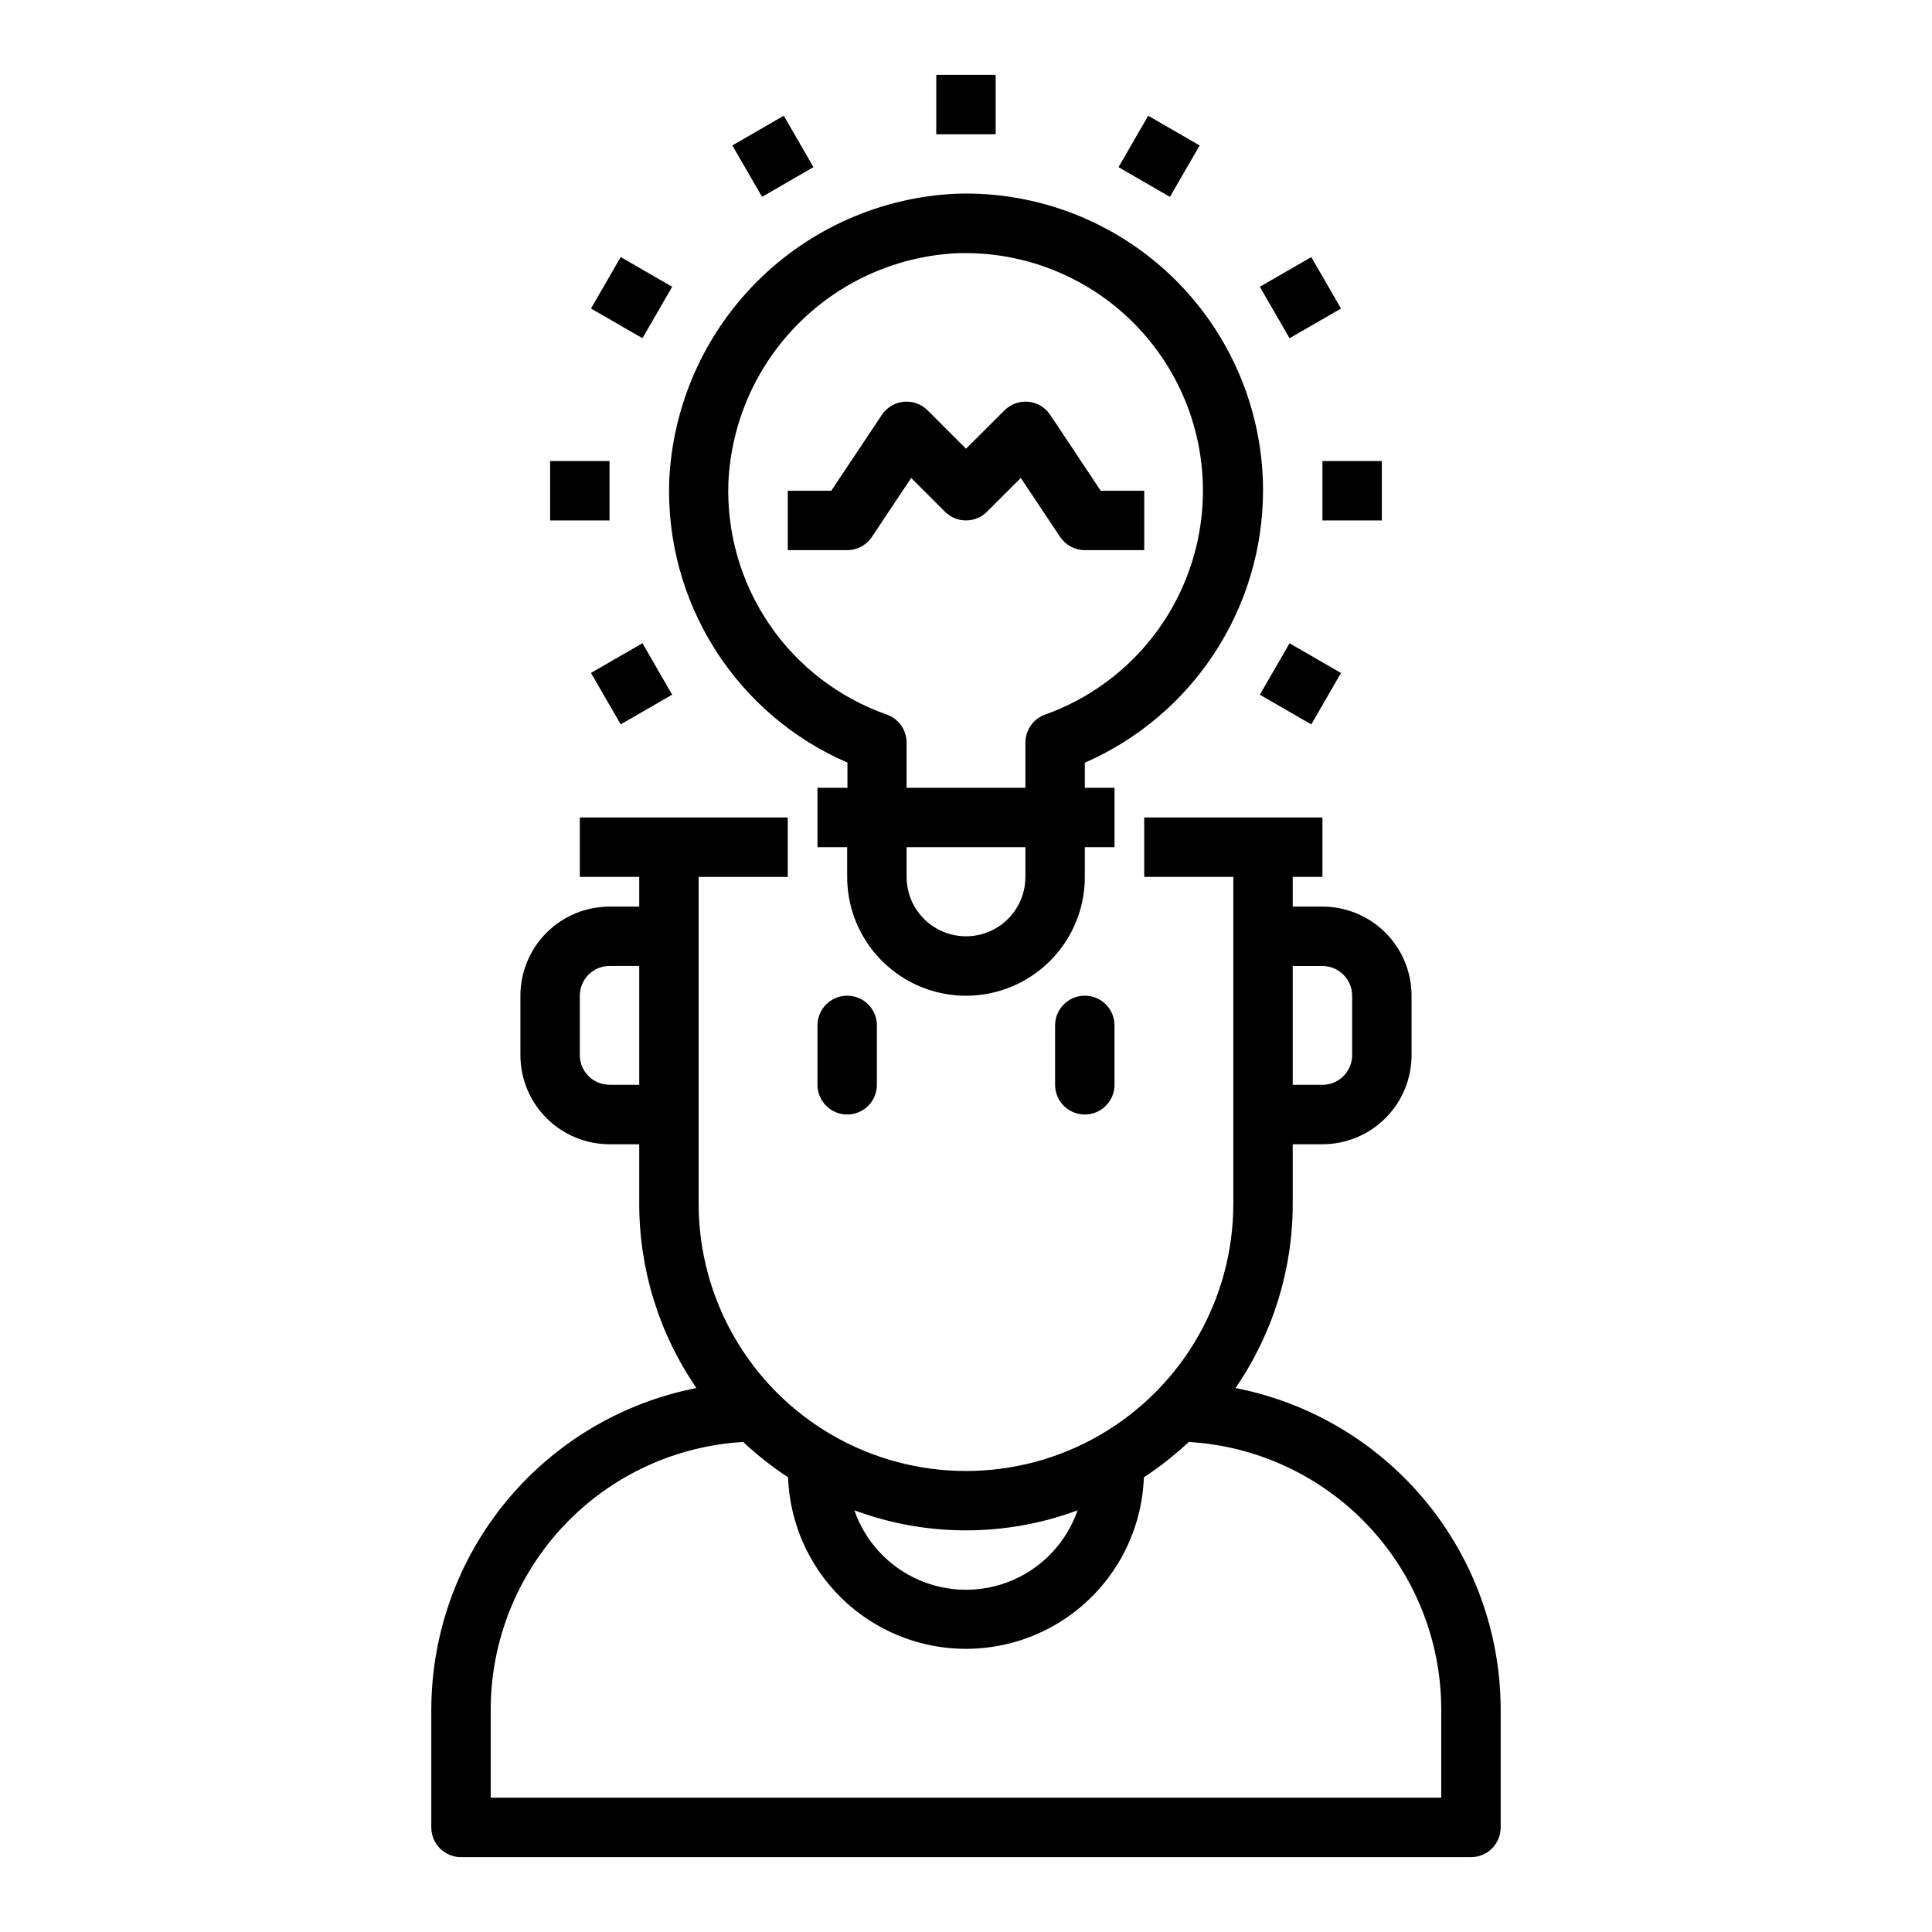
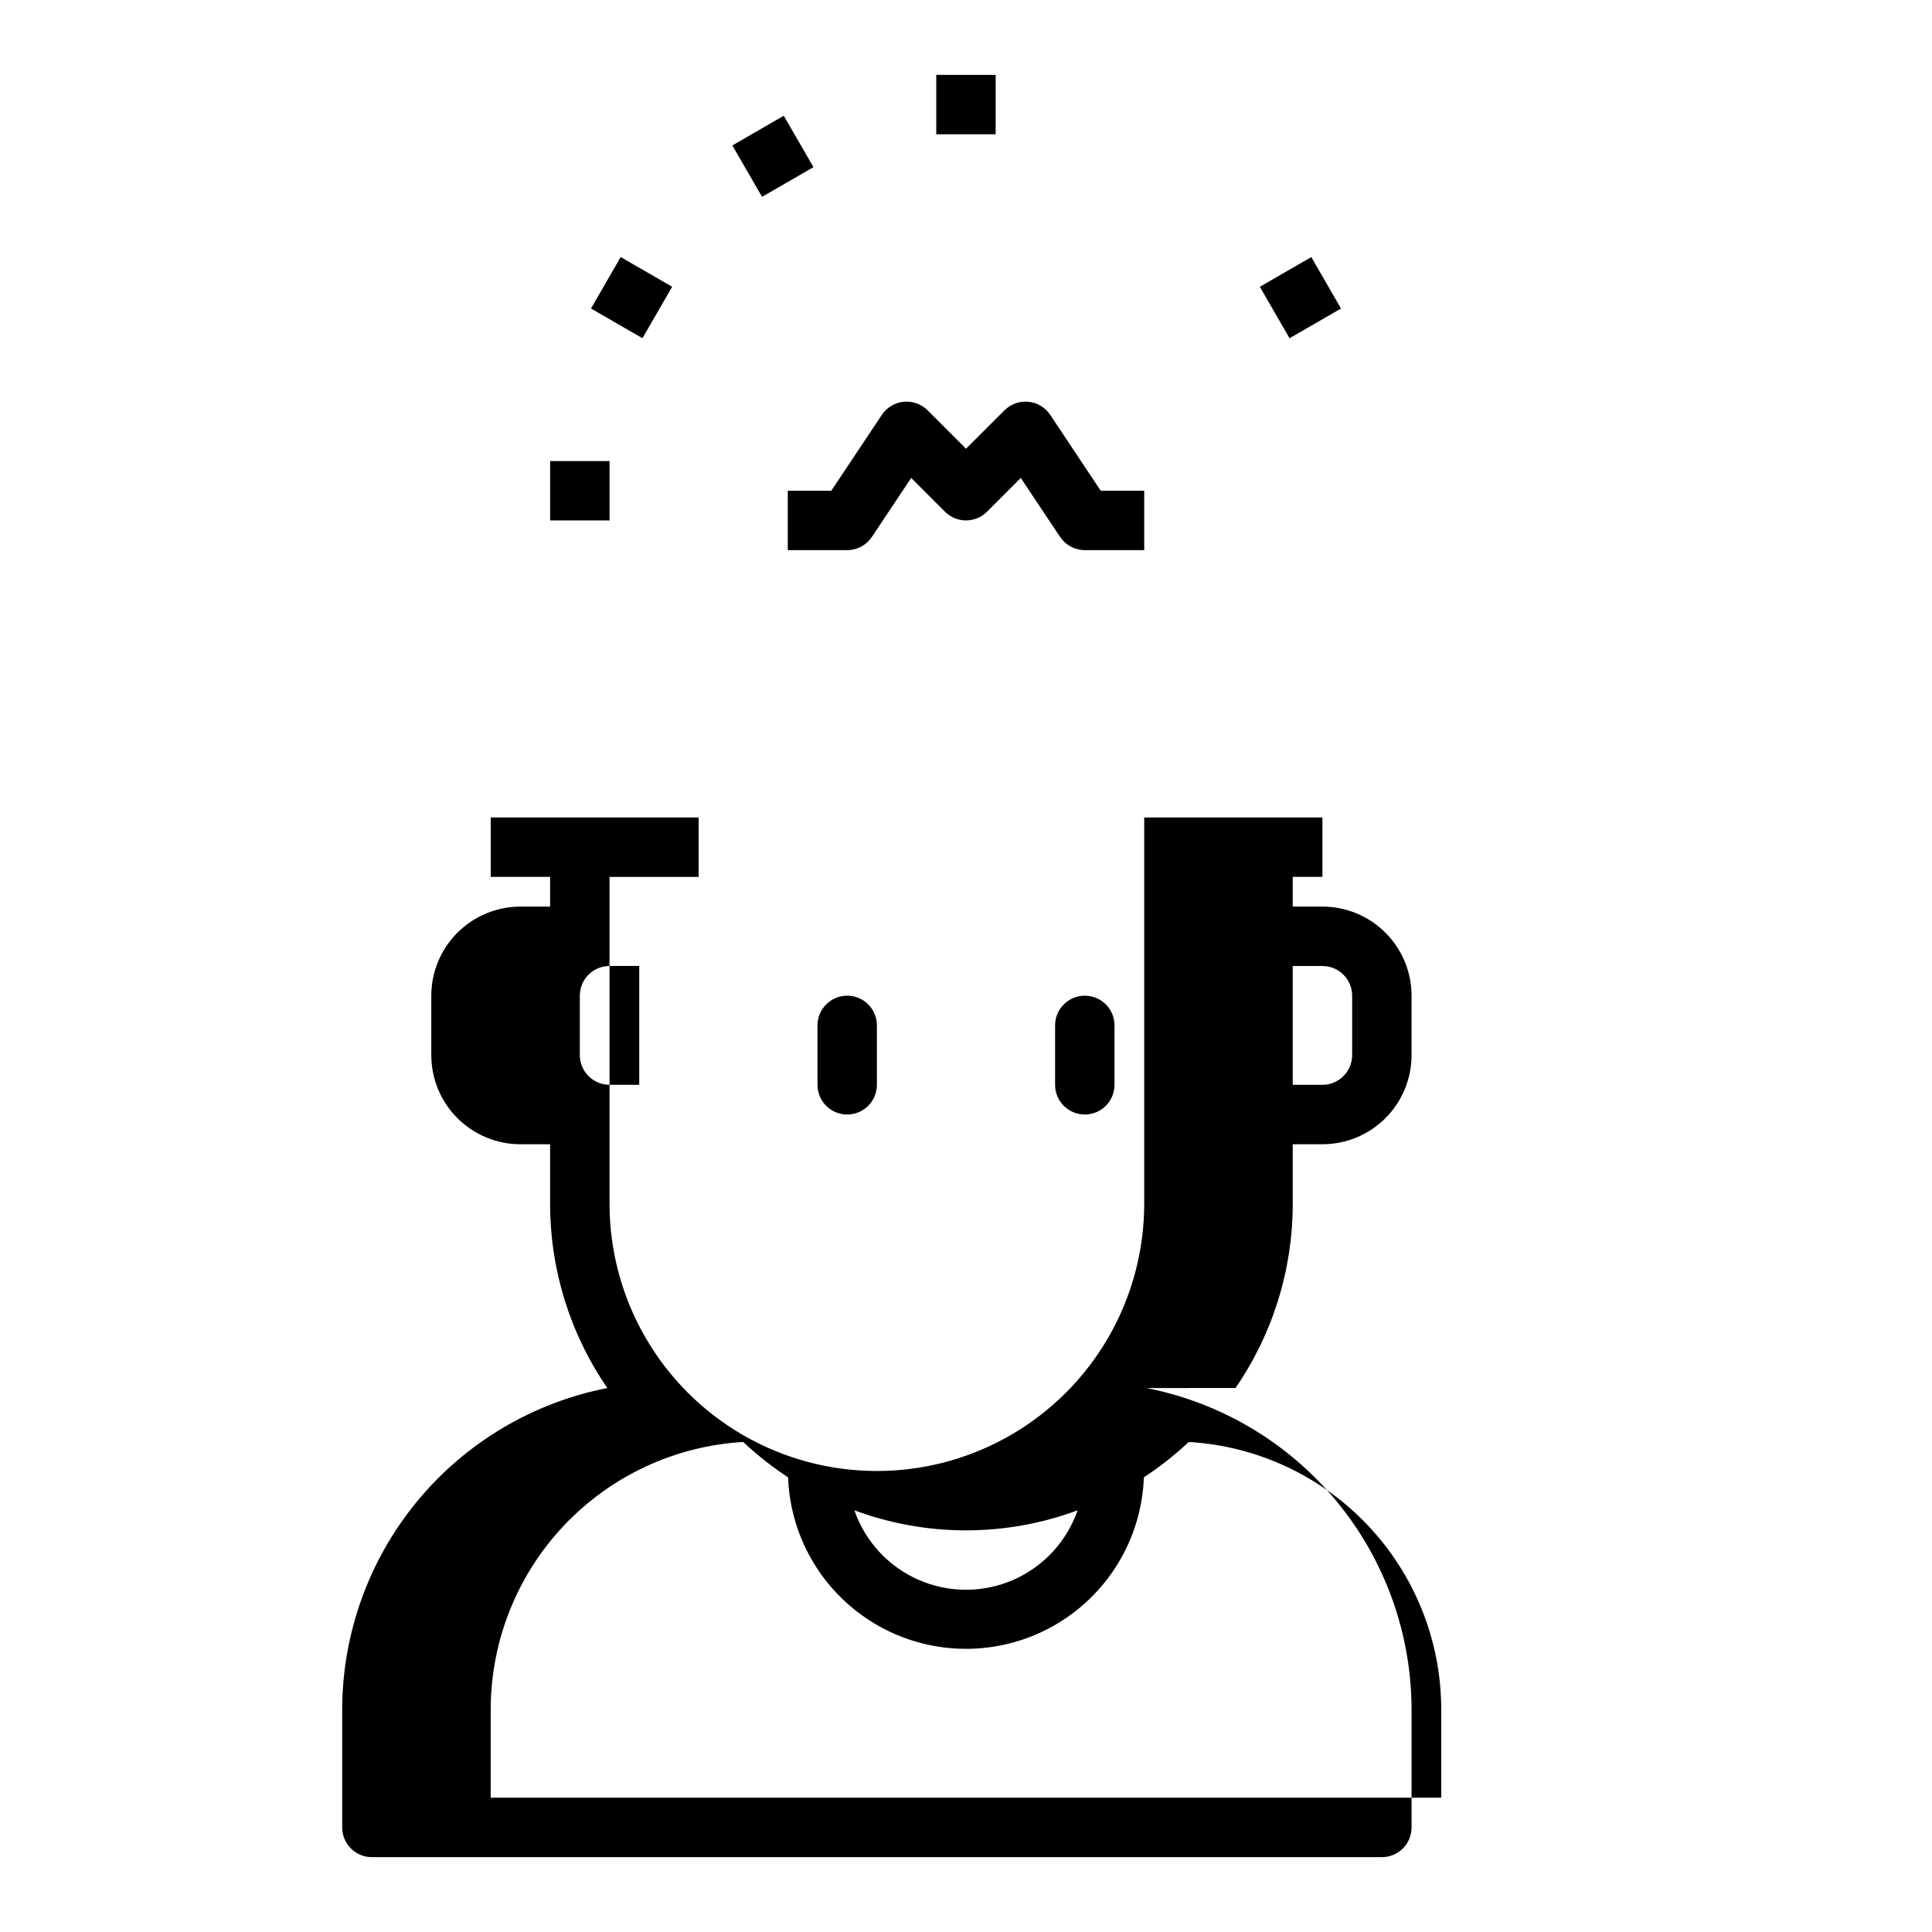
<svg xmlns="http://www.w3.org/2000/svg" fill="#000000" width="800px" height="800px" version="1.1" viewBox="144 144 512 512">
  <g>
-     <path d="m471.42 511.84c9.895-14.371 15.184-31.414 15.168-48.859v-15.746h7.871c6.266 0 12.273-2.488 16.699-6.918 4.43-4.426 6.918-10.434 6.918-16.699v-15.742c0-6.266-2.488-12.27-6.918-16.699-4.426-4.43-10.434-6.918-16.699-6.918h-7.871v-7.871h7.871v-15.746h-47.23v15.742h23.617v86.598c0 25.309-13.504 48.699-35.426 61.355-21.918 12.656-48.926 12.656-70.848 0s-35.426-36.047-35.426-61.355v-86.594h23.617v-15.746h-55.102v15.742h15.742v7.871l-7.871 0.004c-6.266 0-12.27 2.488-16.699 6.918-4.43 4.43-6.918 10.434-6.918 16.699v15.742c0 6.266 2.488 12.273 6.918 16.699 4.43 4.43 10.434 6.918 16.699 6.918h7.871v15.746c-0.016 17.445 5.273 34.488 15.168 48.859-19.727 3.856-37.512 14.43-50.324 29.918-12.812 15.492-19.859 34.941-19.949 55.047v31.488c0 2.086 0.832 4.09 2.309 5.566 1.477 1.473 3.477 2.305 5.566 2.305h267.65c2.086 0 4.09-0.832 5.566-2.305 1.477-1.477 2.305-3.481 2.305-5.566v-31.488c-0.086-20.105-7.137-39.555-19.949-55.047-12.812-15.488-30.594-26.062-50.324-29.918zm23.039-111.84c2.09 0 4.094 0.828 5.566 2.305 1.477 1.477 2.309 3.477 2.309 5.566v15.742c0 2.09-0.832 4.09-2.309 5.566-1.473 1.477-3.477 2.309-5.566 2.309h-7.871v-31.488zm-64.887 144.25c-2.859 8.25-9.031 14.93-17.027 18.43-8 3.5-17.098 3.5-25.094 0-8-3.5-14.172-10.18-17.031-18.43 19.082 7.086 40.07 7.086 59.152 0zm-124.04-112.77c-4.348 0-7.871-3.527-7.871-7.875v-15.742c0-4.348 3.523-7.871 7.871-7.871h7.871v31.488zm220.41 188.93h-251.9v-23.613c0.078-18.078 7.039-35.449 19.469-48.574 12.43-13.129 29.395-21.027 47.441-22.086 3.688 3.457 7.668 6.594 11.895 9.367 0.602 16.434 9.719 31.367 24.059 39.418 14.34 8.047 31.836 8.047 46.176 0 14.344-8.051 23.457-22.984 24.059-39.418 4.227-2.773 8.207-5.91 11.895-9.367 18.047 1.059 35.012 8.957 47.441 22.086 12.43 13.125 19.395 30.496 19.469 48.574z" />
+     <path d="m471.42 511.84c9.895-14.371 15.184-31.414 15.168-48.859v-15.746h7.871c6.266 0 12.273-2.488 16.699-6.918 4.43-4.426 6.918-10.434 6.918-16.699v-15.742c0-6.266-2.488-12.27-6.918-16.699-4.426-4.43-10.434-6.918-16.699-6.918h-7.871v-7.871h7.871v-15.746h-47.23v15.742v86.598c0 25.309-13.504 48.699-35.426 61.355-21.918 12.656-48.926 12.656-70.848 0s-35.426-36.047-35.426-61.355v-86.594h23.617v-15.746h-55.102v15.742h15.742v7.871l-7.871 0.004c-6.266 0-12.27 2.488-16.699 6.918-4.43 4.43-6.918 10.434-6.918 16.699v15.742c0 6.266 2.488 12.273 6.918 16.699 4.43 4.43 10.434 6.918 16.699 6.918h7.871v15.746c-0.016 17.445 5.273 34.488 15.168 48.859-19.727 3.856-37.512 14.43-50.324 29.918-12.812 15.492-19.859 34.941-19.949 55.047v31.488c0 2.086 0.832 4.09 2.309 5.566 1.477 1.473 3.477 2.305 5.566 2.305h267.65c2.086 0 4.09-0.832 5.566-2.305 1.477-1.477 2.305-3.481 2.305-5.566v-31.488c-0.086-20.105-7.137-39.555-19.949-55.047-12.812-15.488-30.594-26.062-50.324-29.918zm23.039-111.84c2.09 0 4.094 0.828 5.566 2.305 1.477 1.477 2.309 3.477 2.309 5.566v15.742c0 2.09-0.832 4.09-2.309 5.566-1.473 1.477-3.477 2.309-5.566 2.309h-7.871v-31.488zm-64.887 144.25c-2.859 8.25-9.031 14.93-17.027 18.43-8 3.5-17.098 3.5-25.094 0-8-3.5-14.172-10.18-17.031-18.43 19.082 7.086 40.07 7.086 59.152 0zm-124.04-112.77c-4.348 0-7.871-3.527-7.871-7.875v-15.742c0-4.348 3.523-7.871 7.871-7.871h7.871v31.488zm220.41 188.93h-251.9v-23.613c0.078-18.078 7.039-35.449 19.469-48.574 12.43-13.129 29.395-21.027 47.441-22.086 3.688 3.457 7.668 6.594 11.895 9.367 0.602 16.434 9.719 31.367 24.059 39.418 14.34 8.047 31.836 8.047 46.176 0 14.344-8.051 23.457-22.984 24.059-39.418 4.227-2.773 8.207-5.91 11.895-9.367 18.047 1.059 35.012 8.957 47.441 22.086 12.43 13.125 19.395 30.496 19.469 48.574z" />
    <path d="m360.64 415.74v15.746c0 4.348 3.527 7.871 7.875 7.871 4.348 0 7.871-3.523 7.871-7.871v-15.746c0-4.348-3.523-7.871-7.871-7.871-4.348 0-7.875 3.523-7.875 7.871z" />
    <path d="m423.61 415.74v15.746c0 4.348 3.527 7.871 7.875 7.871 4.348 0 7.871-3.523 7.871-7.871v-15.746c0-4.348-3.523-7.871-7.871-7.871-4.348 0-7.875 3.523-7.875 7.871z" />
-     <path d="m478.72 274.05c0.008-21.281-8.598-41.66-23.859-56.488-15.262-14.832-35.879-22.852-57.152-22.234-19.953 0.828-38.875 9.113-53.012 23.219-14.141 14.109-22.473 33.008-23.348 52.961-0.523 15.738 3.699 31.27 12.125 44.574 8.422 13.305 20.656 23.766 35.109 30.02v6.668h-7.945v15.742h7.871v7.871l0.004 0.004c0 11.25 6 21.645 15.742 27.27 9.742 5.625 21.746 5.625 31.488 0 9.742-5.625 15.746-16.02 15.746-27.27v-7.871h7.871v-15.746h-7.871v-6.644c14.02-6.129 25.949-16.211 34.336-29.012 8.387-12.797 12.867-27.762 12.895-43.062zm-62.977 102.34c0 5.625-3 10.82-7.871 13.633s-10.875 2.812-15.746 0-7.871-8.008-7.871-13.633v-7.871h31.488zm-31.488-23.617v-11.988c0-3.336-2.102-6.312-5.25-7.422-12.617-4.422-23.492-12.754-31.043-23.785-7.551-11.031-11.383-24.188-10.938-37.547 0.691-15.977 7.359-31.105 18.684-42.395 11.32-11.293 26.473-17.914 42.449-18.559h1.859c19.922 0.062 38.637 9.551 50.469 25.578 11.832 16.031 15.379 36.711 9.566 55.766-5.809 19.059-20.297 34.238-39.059 40.941-3.144 1.109-5.25 4.086-5.25 7.422v11.988z" />
    <path d="m431.49 289.79h15.742v-15.742h-11.531l-13.383-20.113c-1.309-1.961-3.43-3.234-5.773-3.465-2.348-0.23-4.676 0.602-6.344 2.269l-10.199 10.176-10.18-10.18v0.004c-1.668-1.668-3.996-2.5-6.34-2.269-2.348 0.23-4.465 1.504-5.777 3.465l-13.402 20.113h-11.535v15.742h15.746c2.629 0 5.086-1.312 6.547-3.5l10.414-15.633 8.957 8.957h0.004c3.074 3.07 8.055 3.07 11.129 0l8.957-8.957 10.414 15.633h0.004c1.461 2.188 3.918 3.5 6.551 3.5z" />
    <path d="m392.12 163.84h15.742v15.742h-15.742z" />
    <path d="m338.08 182.54 13.625-7.871 7.871 13.625-13.625 7.871z" />
    <path d="m300.62 225.76 7.871-13.637 13.637 7.871-7.871 13.637z" />
    <path d="m289.79 266.18h15.742v15.742h-15.742z" />
-     <path d="m300.62 322.33 13.637-7.871 7.871 13.637-13.637 7.871z" />
-     <path d="m477.87 328.11 7.871-13.637 13.637 7.871-7.871 13.637z" />
-     <path d="m494.46 266.18h15.742v15.742h-15.742z" />
    <path d="m477.87 220 13.637-7.871 7.871 13.637-13.637 7.871z" />
-     <path d="m440.42 188.3 7.871-13.625 13.625 7.871-7.871 13.625z" />
  </g>
</svg>